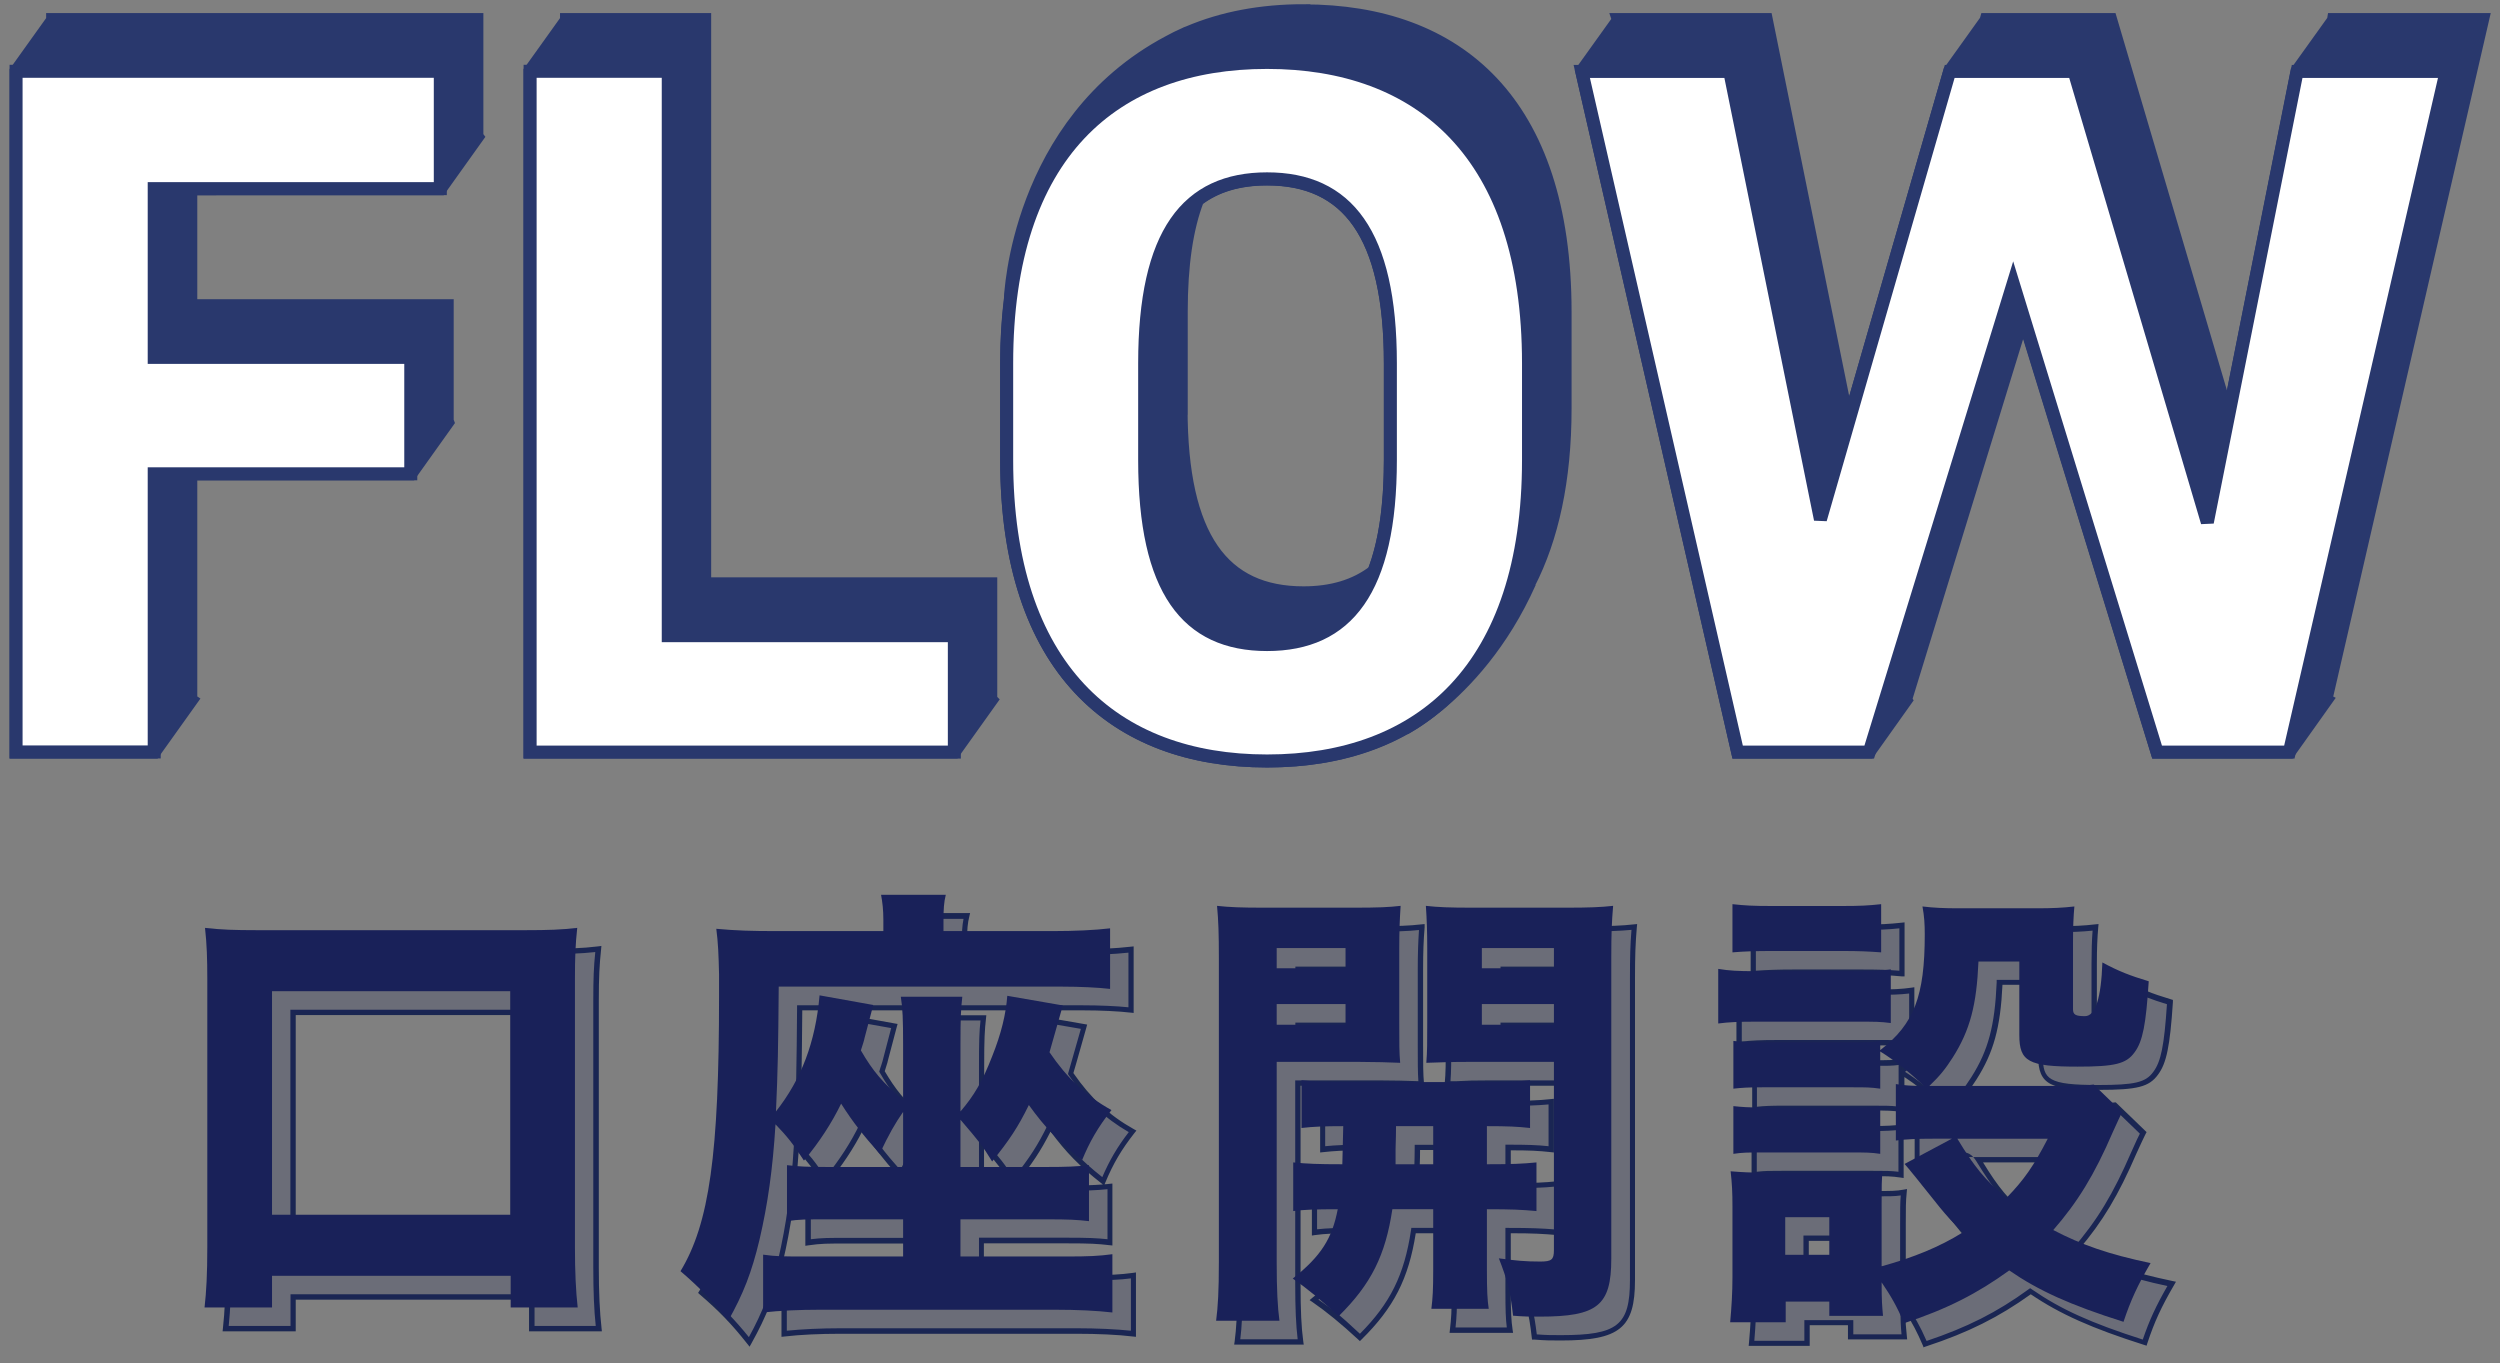
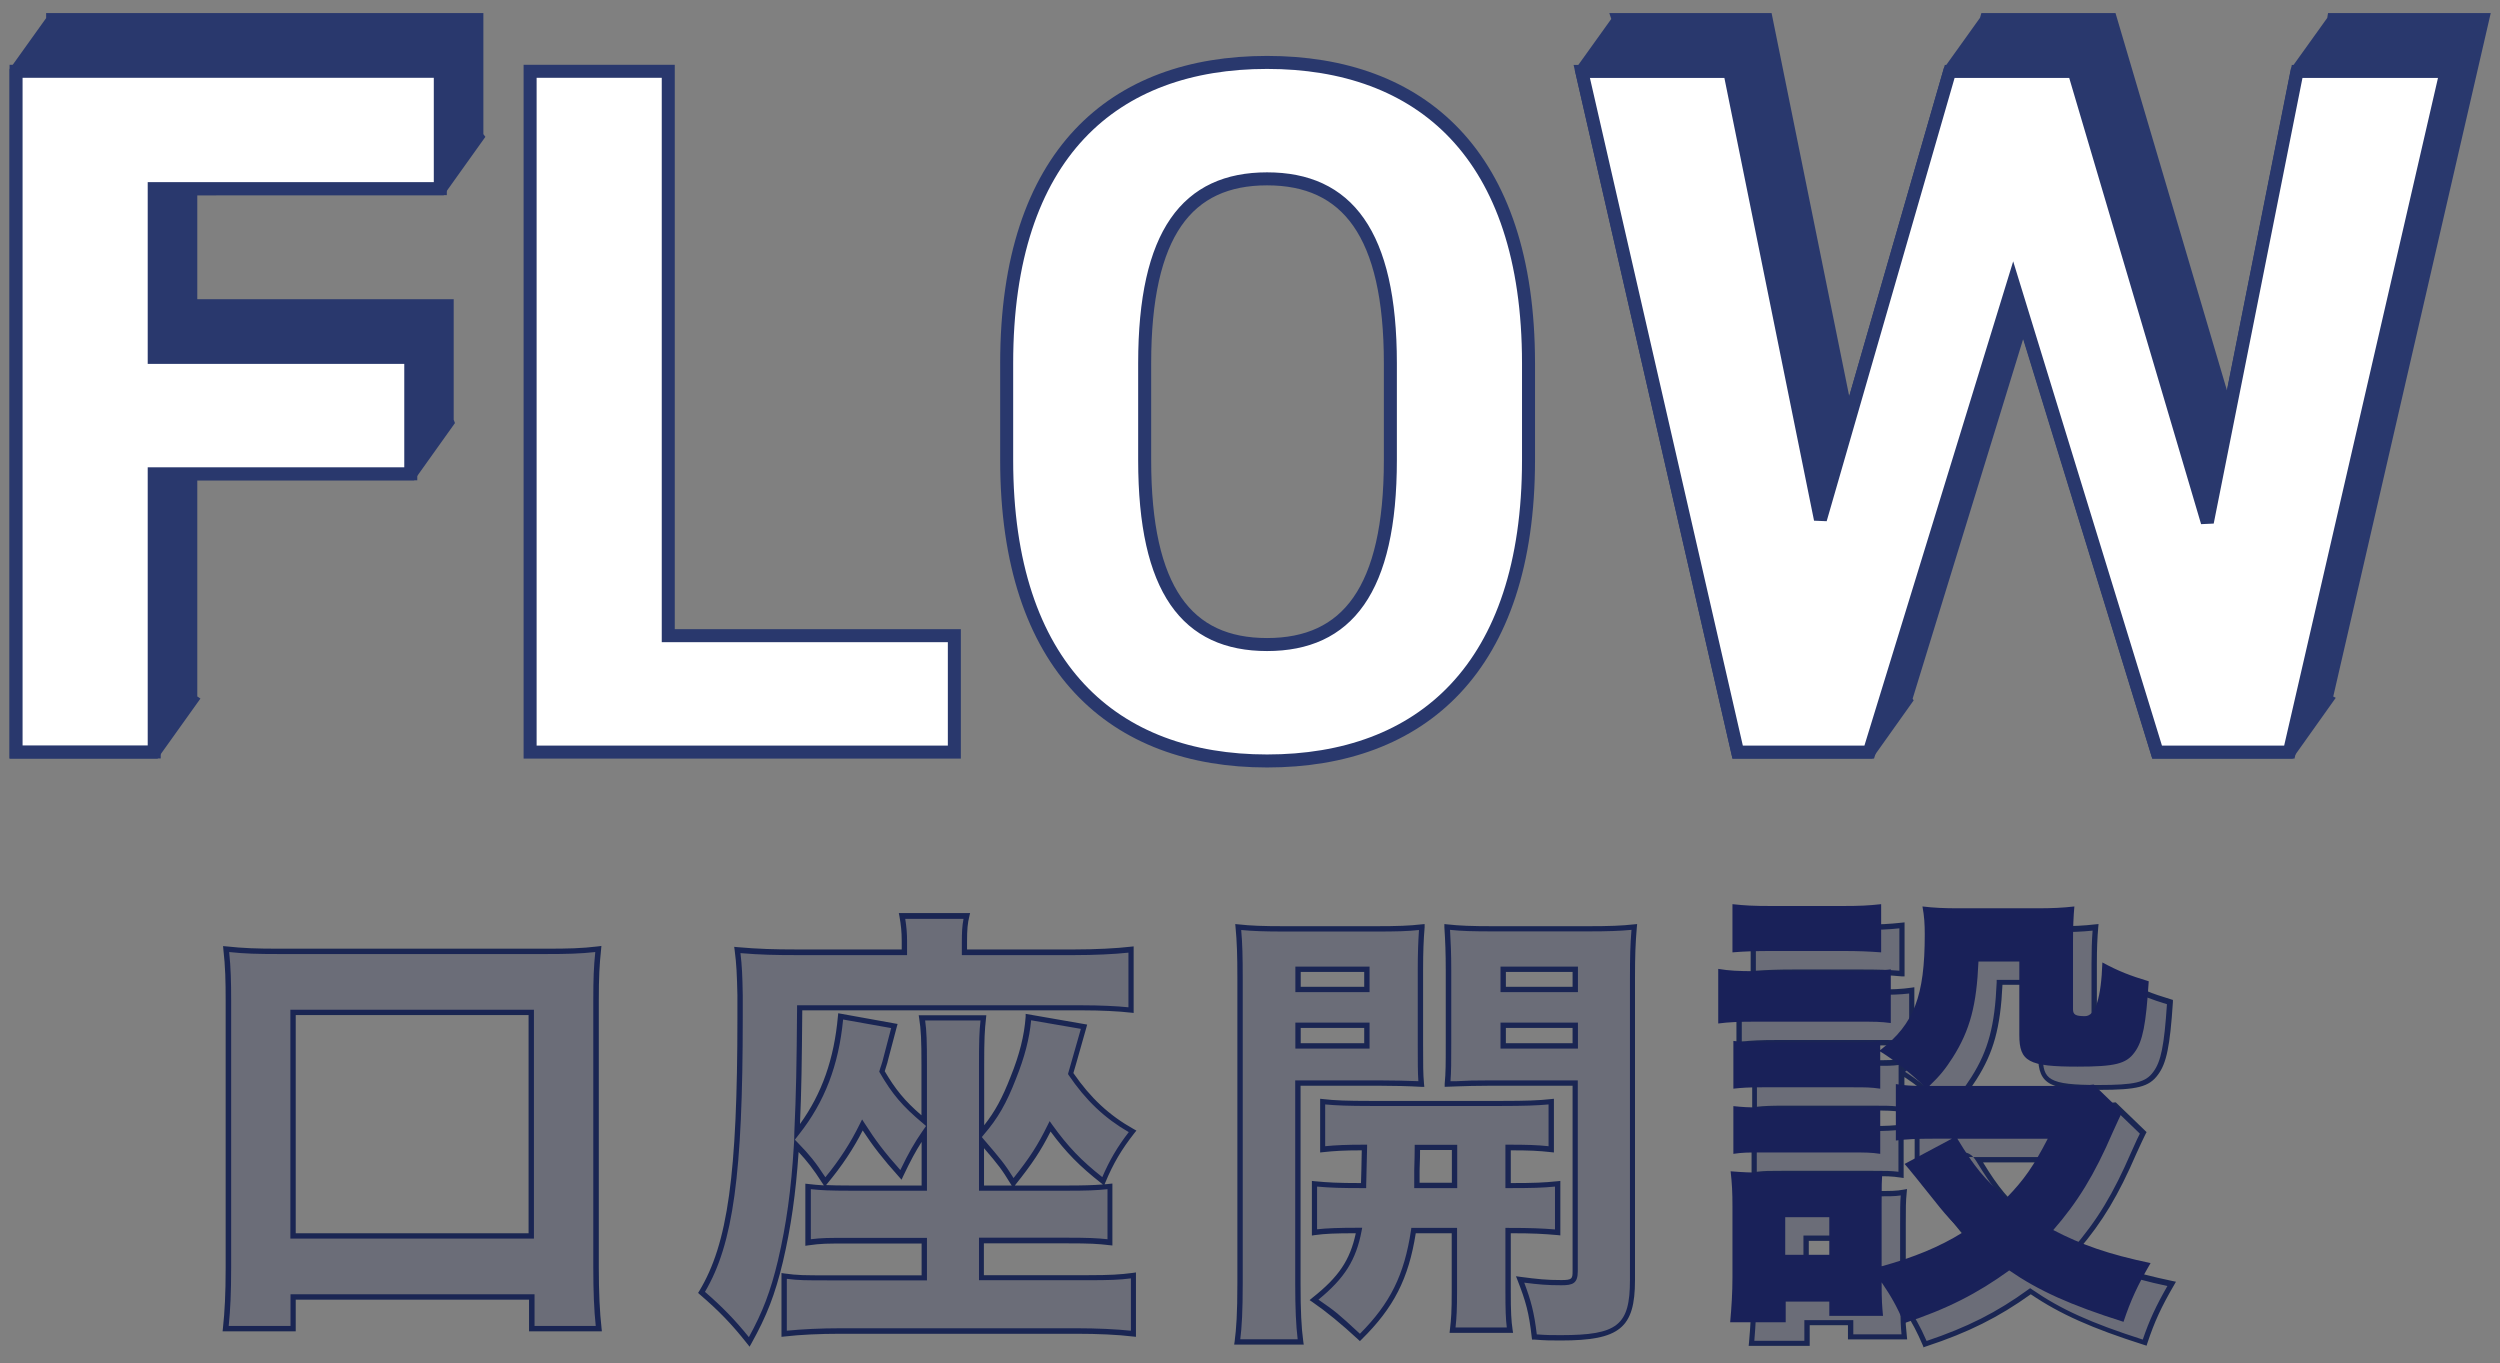
<svg xmlns="http://www.w3.org/2000/svg" viewBox="0 0 163.41 89.09">
  <rect x="0" y="0" width="163.41" height="89.09" fill="#808080" stroke="none" />
  <g stroke="#29386d" stroke-width=".85">
    <g fill="#29386d">
-       <path d="m64.76 38.16h-18.7v-36.88h-9.03v.04l-2.39 3.34v44.49h27.73l2.42-3.39s-.02-.02-.03-.03z" />
-       <path d="m85.21.7c-2.76 0-5.29.47-7.52 1.42-.08.02-.16.06-.24.1-.37.16-.72.34-1.07.53-9.93 5.28-10.33 16.72-10.33 16.72l.02-.03c-.17 1.35-.27 2.77-.27 4.31v6.32c0 13.61 7.03 19.67 17.02 19.67 3.42 0 6.47-.72 9.03-2.17l-.04.05s.86-.44 2.09-1.44c.03-.02.05-.04.08-.06 1.75-1.44 4.2-4 6.01-8.05l-.06.08c1.52-2.96 2.37-6.75 2.37-11.45v-6.32c0-13.74-7.03-19.67-17.09-19.67zm-8 25.99v-6.32c0-3.06.36-5.47 1.07-7.31 1.21-.92 2.72-1.36 4.54-1.36 5.22 0 8.06 3.55 8.06 12.06v6.32c0 3.05-.37 5.45-1.08 7.28-1.23.94-2.76 1.39-4.6 1.39-5.22 0-8-3.55-8-12.06z" />
      <path d="m162.27 1.28h-9.74l-.01.06-2.38 3.32-4.5 22.62-7.68-26h-8.13l-.02.07-2.37 3.31-6.64 23.02-5.35-26.4h-9.67l.01.03-2.4 3.35 10.19 44.5h8.58l2.41-3.39-.02-.03 7.69-25.02 8.75 28.44h8.64l2.41-3.39-.02-.01z" />
      <path d="m28.78 12.34 2.42-3.39-.03-.04v-7.63h-27.73v.04l-2.39 3.34v44.5h9.03l2.42-3.39-.03-.02v-14.78h14.38l2.41-3.38-.03-.08v-7.53h-16.76v-7.64z" />
    </g>
    <path d="m28.78 4.66v7.67h-18.7v11.03h16.77v7.61h-16.77v18.18h-9.03v-44.49z" fill="#fff" />
    <path d="m43.68 41.55h18.7v7.61h-27.73v-44.5h9.03z" fill="#fff" />
    <path d="m82.82 49.74c-9.99 0-17.02-6.06-17.02-19.67v-6.32c0-13.74 7.03-19.67 17.02-19.67s17.09 5.93 17.09 19.67v6.32c0 13.61-7.03 19.67-17.09 19.67zm-8-19.67c0 8.51 2.77 12.06 8 12.06s8.06-3.55 8.06-12.06v-6.32c0-8.51-2.84-12.06-8.06-12.06s-8 3.55-8 12.06z" fill="#fff" />
    <path d="m122.16 49.16h-8.58l-10.19-44.49h9.67l5.93 29.28 8.45-29.28h8.13l8.71 29.47 5.87-29.47h9.74l-10.25 44.49h-8.64l-9.41-30.63-9.41 30.63z" fill="#fff" />
  </g>
  <path d="m39.33 87.02h-4.75v-2.07h-15.25v2.07h-4.78l.02-.19c.12-1.1.18-2.28.18-3.94v-17.49c0-1.26-.02-2.22-.15-3.34l-.02-.22.22.02c1.1.12 2 .15 3.37.15h17.58c1.35 0 2.28-.02 3.34-.15l.22-.03-.02.22c-.11 1.05-.15 1.83-.15 3.34v17.49c0 1.6.06 2.89.18 3.94l.02.19zm-4.4-.35h4.01c-.11-1.03-.16-2.27-.16-3.79v-17.49c0-1.42.03-2.2.13-3.16-.99.11-1.89.13-3.16.13h-17.58c-1.3 0-2.18-.02-3.19-.13.11 1.05.13 1.97.13 3.16v17.49c0 1.58-.05 2.72-.16 3.79h4.04v-2.07h15.95v2.07zm-.03-5.71h-15.92v-14.96h15.92zm-15.57-.35h15.22v-14.26h-15.22z" fill="#1a2652" />
  <path d="m49 88.03-.16-.2c-1-1.27-1.84-2.14-3.1-3.22l-.11-.1.08-.13c1.86-3.08 2.49-7.59 2.49-17.88v-1.44c-.03-1.34-.06-2.05-.18-2.95l-.03-.22.22.02c1.34.12 2.46.15 3.82.15h6.91v-.58c0-.55-.05-1.04-.15-1.59l-.04-.21h4.66l-.05.22c-.11.43-.15.85-.15 1.64v.52h7c1.41 0 2.76-.07 3.7-.18l.19-.02v4.35l-.19-.02c-.75-.09-1.98-.15-3.13-.15h-18.34c-.03 3.47-.05 5.12-.15 7.43 1.44-2 2.23-4.25 2.48-7.05l.02-.19 3.88.7-.05.18q-.18.66-.57 2.16c-.02.12-.07.27-.14.49-.03.08-.05.16-.08.26.7 1.19 1.31 1.94 2.4 2.88v-3.25c0-1.69-.03-2.33-.15-3.09l-.03-.2h4.42l-.02.19c-.09.81-.12 1.34-.12 3.1v3.9c.71-.9 1.19-1.79 1.73-3.18.58-1.44.89-2.68.98-3.91v-.19s4.02.7 4.02.7l-.05.19c-.29 1.03-.51 1.8-.66 2.33-.08.29-.15.51-.19.65 1.13 1.64 2.35 2.77 3.94 3.66l.18.1-.13.16c-.84 1.07-1.39 2-1.9 3.23l-.05.12c.1 0 .21-.02.32-.03l.19-.02v4.05l-.19-.02c-.78-.09-1.23-.12-2.83-.12h-5.38v2.08h6.82c1.42 0 2.1-.04 2.92-.15l.2-.03v4.21l-.19-.02c-.98-.12-2.29-.18-3.7-.18h-15.42c-1.36 0-2.66.06-3.67.18l-.19.02v-4.17l.2.03c.86.12 1.25.12 2.92.12h6.04v-2.08h-4.63c-1.65 0-1.91 0-2.77.12l-.2.03v-4.06l.19.02c.34.04.64.07 1.02.09l-.08-.12c-.63-.98-1.01-1.46-1.57-2.06-.18 2.7-.5 4.94-1.03 7.19-.51 2.13-1.05 3.52-2.06 5.33l-.13.23zm-2.92-3.59c1.14.99 1.95 1.82 2.87 2.96.91-1.66 1.42-3 1.9-5.01.55-2.34.87-4.67 1.04-7.53l.02-.31v.02s.01-.54.01-.54c.12-2.66.15-4.29.18-8.15v-.17h18.68c1.07 0 2.21.05 2.98.13v-3.57c-.94.1-2.22.16-3.55.16h-7.34v-.86c0-.61.02-1.06.11-1.51h-3.81c.08.48.12.95.12 1.45v.92h-7.25c-1.3 0-2.38-.02-3.64-.13.1.82.13 1.52.15 2.77v1.44c0 10.22-.62 14.8-2.47 17.93zm5.35-.85v3.39c.99-.1 2.23-.16 3.52-.16h15.42c1.33 0 2.58.06 3.55.16v-3.42c-.75.1-1.45.12-2.77.12h-7.16v-2.78h5.72c1.49 0 1.99.03 2.68.1v-3.27c-.76.08-1.39.1-2.68.1h-5.72v-8.18c0-1.63.02-2.22.1-2.95h-3.62c.1.7.12 1.38.12 2.95v8.18h-4.97c-1.39 0-1.96-.03-2.62-.1v3.27c.74-.09 1.11-.09 2.62-.09h4.97v2.78h-6.38c-1.55 0-2.01 0-2.77-.1zm14.87-6.1h3.41c1.12 0 1.73-.02 2.38-.07l-.08-.06c-1.43-1.12-2.33-2.03-3.34-3.4-.64 1.26-1.18 2.08-2.29 3.47l-.06.08zm-1.97 0h1.8l-.06-.09c-.59-.97-.8-1.24-1.75-2.35v2.44zm-10.36-.03c.41.02.91.03 1.64.03h4.63v-2.85c-.39.61-.72 1.22-1.2 2.23l-.11.24-.17-.19c-1.05-1.17-1.69-1.99-2.37-3.03-.61 1.2-1.37 2.34-2.32 3.48l-.09.11zm10.19-3.16.13.16c1.15 1.34 1.39 1.63 1.96 2.54 1.06-1.33 1.58-2.14 2.23-3.46l.13-.26.17.24c1.02 1.42 1.89 2.33 3.27 3.42.47-1.09.98-1.97 1.73-2.94-1.58-.91-2.8-2.07-3.93-3.73l-.04-.07.02-.08c.04-.13.11-.38.21-.73.14-.5.35-1.21.61-2.14l-3.25-.56c-.11 1.2-.43 2.42-.99 3.82-.63 1.62-1.18 2.58-2.1 3.65l-.13.16zm-12.2.2.24.25c.7.72 1.09 1.19 1.75 2.2.94-1.15 1.66-2.27 2.26-3.5l.14-.28.17.26c.69 1.09 1.31 1.91 2.33 3.05.55-1.14.9-1.75 1.43-2.52l.25-.36-.22-.19c-1.33-1.11-2-1.91-2.8-3.29l-.04-.07.02-.07c.04-.13.07-.24.11-.34.06-.2.11-.34.13-.45.35-1.36.39-1.5.52-1.99l-3.14-.56c-.29 2.99-1.2 5.37-2.87 7.49l-.28.36z" fill="#1a2652" />
  <path d="m85.21 87.89h-4.54l.03-.2c.11-.85.18-1.79.18-3.85v-19.83c0-1.61-.03-2.44-.12-3.4l-.02-.21.21.02c.8.09 1.57.12 3.04.12h5.88c1.54 0 2.25-.03 3.04-.12l.21-.02v.21c-.07.85-.1 1.61-.1 2.78v4.83c0 1.45 0 1.94.06 2.62l.02.2h-.2c-.85-.05-1.82-.07-2.6-.07h-5.29v12.94c0 1.72.05 2.85.18 3.79l.03.2zm-4.14-.35h3.75c-.11-.91-.16-2.02-.16-3.64v-13.28h5.63c.73 0 1.62.02 2.42.05-.04-.61-.04-1.17-.04-2.46v-4.83c0-1.08.03-1.82.08-2.59-.73.08-1.45.1-2.87.1h-5.88c-1.36 0-2.12-.03-2.87-.1.08.89.1 1.72.1 3.22v19.83c0 1.92-.06 2.88-.16 3.7zm7.82.12-.12-.11q-1.64-1.52-2.98-2.44l-.19-.13.18-.15c1.72-1.36 2.46-2.45 2.84-4.22-1.34 0-2.03.03-2.67.12l-.2.03v-3.57l.19.02c.84.08 1.46.12 3.02.12.02-.76.03-.88.05-2.14-1.13 0-1.81.04-2.53.12l-.19.02v-3.51l.19.02c.75.09 1.59.12 3.1.12h8.58c1.57 0 2.44-.03 3.22-.12l.19-.02v3.51l-.19-.02c-.8-.09-1.41-.12-2.63-.12v2.14c1.56 0 2.17-.03 3.05-.12l.19-.02v3.56l-.19-.02c-.94-.08-1.56-.12-3.05-.12v3.79c0 1.33.03 1.92.12 2.52l.03.2h-4.15l.02-.19c.09-.75.12-1.21.12-2.53v-3.79h-2.35c-.47 2.98-1.44 4.87-3.54 6.94l-.12.12zm-2.71-2.71c1.14.79 1.25.88 2.71 2.23 1.99-2 2.9-3.85 3.34-6.77l.02-.15h2.99v4.13c0 1.21-.03 1.72-.1 2.38h3.35c-.07-.56-.09-1.17-.09-2.38v-4.13h.17c1.53 0 2.18.03 3.07.1v-2.8c-.83.08-1.48.1-3.07.1h-.17v-2.84h.17c1.23 0 1.89.02 2.65.1v-2.73c-.75.07-1.61.1-3.07.1h-8.58c-1.39 0-2.23-.03-2.95-.1v2.73c.71-.07 1.41-.1 2.56-.1h.18v.18q-.03 1.53-.06 2.49v.17h-.17c-1.45 0-2.15-.02-3.04-.1v2.79c.65-.07 1.38-.1 2.74-.1h.21l-.04.21c-.36 1.9-1.11 3.09-2.82 4.49zm15.85 2.67c-.68 0-1 0-1.75-.06h-.14s-.02-.15-.02-.15c-.18-1.62-.39-2.35-.92-3.71l-.11-.28.29.04c1.13.15 1.71.21 2.68.21.7 0 .73-.09.73-.58v-12.12h-5.56c-.81 0-1.33.02-1.99.04l-.81.03v-.19c.07-.74.07-1.29.07-2.63v-4.83c0-1.06-.03-1.87-.09-2.78v-.21s.19.02.19.02c.81.09 1.55.12 3.04.12h6.12c1.47 0 2.24-.03 3.04-.12l.21-.02-.02.21c-.09 1.07-.12 1.82-.12 3.35v19.71c0 3.14-1 3.95-4.85 3.95zm-1.58-.4c.64.05.93.05 1.58.05 3.71 0 4.51-.64 4.51-3.61v-19.71c0-1.43.02-2.19.1-3.17-.75.07-1.51.1-2.87.1h-6.12c-1.38 0-2.12-.02-2.87-.1.05.84.08 1.61.08 2.6v4.83c0 1.22 0 1.79-.05 2.46h.42c.66-.04 1.18-.05 2-.05h5.9v12.47c0 .8-.32.92-1.07.92-.91 0-1.5-.05-2.43-.17.44 1.17.65 1.94.82 3.38zm-5.2-9.56h-2.81v-1.16q.03-.96.03-1.5v-.17h2.78v2.84zm-2.46-.35h2.11v-2.14h-2.08c0 .38 0 .48-.03 1.33zm10.35-8.77h-5.06v-1.7h5.06zm-4.71-.35h4.36v-1h-4.36zm-8.91.35h-4.85v-1.7h4.85zm-4.5-.35h4.15v-1h-4.15zm18.12-3.34h-5.06v-1.67h5.06zm-4.71-.35h4.36v-.97h-4.36zm-8.91.35h-4.85v-1.67h4.85zm-4.5-.35h4.15v-.97h-4.15z" fill="#1a2652" />
  <path d="m125.74 88.08-.06-.15c-.37-.86-.67-1.43-1.13-2.16 0 .69.03.99.08 1.47l.03.31h-3.87v-.93h-2.5v1.35h-3.99l.02-.19c.1-1.13.15-2.04.15-2.95v-4.59c0-.94-.03-1.47-.12-2.29l-.02-.21.21.02c.7.06 1.27.09 2.26.09h5.73c1.09 0 1.42 0 1.89-.09l.23-.04-.02.23c-.06.59-.06 1-.06 2.08v3.88c1.94-.55 3.49-1.2 4.85-2.02-.56-.55-.95-.99-1.35-1.48q-1.98-2.49-2.3-2.84l-.15-.17 2.67-1.43h-.56c-1.04 0-1.69.03-2.38.12l-.2.02v-4.09l.2.03c.51.07.82.1 1.36.11-.73-.67-1.5-1.28-2.23-1.76v2.31l-.2-.03c-.62-.09-.92-.09-1.81-.09h-5.88c-.9 0-1.34.03-1.87.09l-.19.02v-3.51l.19.02c.53.06.92.09 1.87.09h5.88c.98 0 1.3 0 1.8-.09l.2-.04v.45c1.93-1.6 2.56-3.42 2.56-7.2 0-.64-.02-1.12-.15-1.8l-.04-.23.23.03c.72.09 1.36.12 2.35.12h5.07c1.06 0 1.71-.03 2.47-.12l.21-.02-.02.21c-.06.69-.09 1.4-.09 2.35v4.35c0 .18 0 .28.61.28q.85 0 .97-3.34v-.28s.26.13.26.13c.97.53 1.73.84 3 1.22l.13.04v.14c-.19 2.9-.42 4-.97 4.74-.58.8-1.34 1-3.86 1-3.13 0-3.98-.28-3.98-2.24v-4.63h-2.33c-.13 2.8-.58 4.43-1.7 6.19-.42.66-.76 1.09-1.25 1.59h8.27c1.01 0 1.61-.03 2.01-.09h.08s2.01 1.94 2.01 1.94l-.06.11q-.18.36-.6 1.28c-1.18 2.73-2.21 4.46-3.78 6.3 1.79.92 3.58 1.51 6.12 2.04l.24.05-.12.21c-.85 1.46-1.29 2.42-1.75 3.81l-.05.16-.16-.05c-3.4-1.08-5.49-2.01-7.41-3.31-2.11 1.51-4.09 2.5-6.82 3.4l-.15.05zm-1.55-3.45.32.47c.64.95.99 1.57 1.42 2.55 2.65-.89 4.6-1.87 6.67-3.38l.1-.07.1.07c1.91 1.32 3.89 2.21 7.26 3.29.43-1.26.86-2.19 1.61-3.5-2.54-.54-4.34-1.17-6.17-2.13l-.19-.1.14-.17c1.62-1.87 2.67-3.6 3.87-6.38.37-.83.42-.92.55-1.18l-1.71-1.65c-.42.06-1.02.08-1.98.08h-9.13c-.72 0-1.07-.03-1.58-.09v3.29c.63-.07 1.26-.1 2.23-.1h7.82l-.13.25c-.93 1.81-1.57 2.72-2.73 3.91l-.11.12-.12-.1c-1.38-1.15-2.08-1.99-3.25-3.91s-3.02 1.61-3.02 1.61c.24.27.51.62 2.17 2.69.43.52.84.99 1.48 1.6l.16.15-.19.12c-1.48.93-3.19 1.64-5.36 2.24l-.22.06v-4.34c0-.96 0-1.39.04-1.89-.4.06-.78.06-1.73.06h-5.73c-.91 0-1.46-.03-2.08-.07.07.72.1 1.25.1 2.12v4.59c0 .87-.04 1.74-.13 2.8h3.27v-1.35h3.2v.93h3.15c-.05-.57-.07-.9-.07-2.02v-.57zm5.43-8.65c1.01 1.65 1.68 2.45 2.89 3.46 1.01-1.05 1.61-1.91 2.42-3.46zm-14.78-6.37v2.73c.46-.05.92-.07 1.72-.07h5.88c.81 0 1.14 0 1.66.06v-2.72c-.42.06-.79.06-1.66.06h-5.88c-.8 0-1.21-.02-1.72-.07zm9.67.44c.89.57 1.86 1.33 2.73 2.18l.06.06.06-.06c.66-.63 1.01-1.06 1.5-1.83 1.1-1.74 1.53-3.35 1.65-6.18v-.17h3.02v4.97c0 1.54.33 1.9 3.64 1.9 2.38 0 3.08-.17 3.58-.86.5-.67.71-1.71.89-4.42-.97-.3-1.73-.57-2.68-1.07-.11 3.27-.15 3.4-1.3 3.4-.5 0-.95-.05-.95-.62v-4.35c0-.87.02-1.54.07-2.17-.69.07-1.32.1-2.3.1h-5.07c-.9 0-1.51-.03-2.16-.09.09.59.11 1.04.11 1.63 0 4.01-.69 5.89-2.84 7.59zm-3.4 13.52h-3.23v-2.81h3.23zm-2.88-.35h2.53v-2.11h-2.53zm-3.74-6.22v-3.51l.19.02c.53.05.92.09 1.87.09h5.88c.98 0 1.34-.03 1.81-.09l.19-.02v3.51l-.2-.03c-.62-.09-.88-.09-1.87-.09h-5.85c-.93 0-1.25 0-1.83.09l-.2.03zm2.03-.47h5.85c.89 0 1.2 0 1.72.06v-2.73c-.4.04-.79.07-1.66.07h-5.88c-.85 0-1.26-.03-1.72-.07v2.73c.5-.06.86-.06 1.69-.06zm-3.02-8.06v-3.97l.2.03c.68.11 1.22.15 2.4.15h6.42c1.23 0 1.77-.03 2.41-.12l.2-.03v3.91l-.2-.02c-.71-.09-.92-.09-2.29-.09h-6.54c-1.09 0-1.74.03-2.41.12l-.2.03zm.35-3.56v3.17c.62-.07 1.26-.1 2.26-.1h6.54c1.26 0 1.55 0 2.14.07v-3.11c-.58.07-1.14.09-2.26.09h-6.42c-1.08 0-1.64-.03-2.26-.12zm.58-1.09v-3.53l.19.02c.85.09 1.32.12 2.59.12h4.5c1.27 0 1.74-.03 2.59-.12l.19-.02v3.53h-.19c-.87-.08-1.43-.1-2.6-.1h-4.5c-1.09 0-1.84.03-2.6.09l-.19.02zm2.78-.45h4.5c1.09 0 1.67.02 2.44.08v-2.77c-.74.08-1.26.1-2.44.1h-4.5c-1.18 0-1.7-.03-2.44-.1v2.77c.7-.05 1.43-.08 2.44-.08z" fill="#1a2652" />
  <g fill="#192159">
    <g opacity=".2">
      <path d="m14.75 86.85c.12-1.05.18-2.19.18-3.96v-17.49c0-1.35-.03-2.28-.15-3.36 1.05.12 1.92.15 3.39.15h17.58c1.44 0 2.34-.03 3.36-.15-.12 1.11-.15 1.92-.15 3.36v17.49c0 1.62.06 2.91.18 3.96h-4.38v-2.07h-15.6v2.07zm4.41-6.06h15.57v-14.61h-15.57z" />
      <path d="m60.41 74.07c-.54.78-.9 1.41-1.53 2.73-1.05-1.17-1.74-2.04-2.52-3.27-.63 1.29-1.41 2.49-2.43 3.72-.72-1.11-1.11-1.59-1.86-2.37-.18 2.94-.51 5.25-1.05 7.56-.51 2.13-1.05 3.51-2.04 5.28-1.02-1.29-1.86-2.16-3.12-3.24 1.89-3.12 2.52-7.68 2.52-17.97v-1.44c-.03-1.29-.06-2.04-.18-2.97 1.29.12 2.37.15 3.84.15h7.08v-.75c0-.63-.06-1.14-.15-1.62h4.23c-.12.48-.15.93-.15 1.68v.69h7.17c1.35 0 2.73-.06 3.72-.18v3.96c-.75-.09-1.98-.15-3.15-.15h-18.51c-.03 3.96-.06 5.55-.18 8.16 1.65-2.1 2.58-4.5 2.85-7.59l3.51.63q-.18.66-.57 2.16c-.03.18-.12.42-.24.81.78 1.35 1.44 2.13 2.76 3.24v-3.63c0-1.68-.03-2.34-.15-3.12h4.02c-.09.81-.12 1.35-.12 3.12v4.38c.9-1.05 1.44-1.98 2.07-3.6.6-1.5.9-2.76.99-3.96l3.63.63c-.48 1.71-.78 2.73-.87 3.06 1.14 1.68 2.37 2.85 4.05 3.78-.9 1.14-1.44 2.1-1.92 3.27-1.5-1.17-2.4-2.1-3.48-3.6-.72 1.47-1.29 2.31-2.4 3.69-.66-1.08-.84-1.29-2.07-2.73v3.09h5.55c1.44 0 2.04-.03 2.85-.12v3.66c-.81-.09-1.26-.12-2.85-.12h-5.55v2.43h6.99c1.35 0 2.07-.03 2.94-.15v3.81c-1.02-.12-2.34-.18-3.72-.18h-15.42c-1.32 0-2.64.06-3.69.18v-3.78c.87.12 1.26.12 2.94.12h6.21v-2.43h-4.8c-1.65 0-1.92 0-2.79.12v-3.66c.75.09 1.29.12 2.79.12h4.8v-3.6z" />
      <path d="m84.83 83.91c0 1.8.06 2.91.18 3.81h-4.14c.12-.93.18-1.92.18-3.87v-19.83c0-1.65-.03-2.46-.12-3.42.81.09 1.59.12 3.06.12h5.88c1.59 0 2.28-.03 3.06-.12-.06.93-.09 1.68-.09 2.79v4.83c0 1.44 0 1.95.06 2.64-.69-.03-1.68-.06-2.61-.06h-5.46zm0-19.23h4.5v-1.32h-4.5zm0 3.69h4.5v-1.35h-4.5zm1.08 9c.93.09 1.59.12 3.21.12q.03-.96.06-2.49c-1.23 0-1.95.03-2.73.12v-3.12c.78.09 1.65.12 3.12.12h8.58c1.53 0 2.43-.03 3.24-.12v3.12c-.81-.09-1.44-.12-2.82-.12v2.49c1.68 0 2.31-.03 3.24-.12v3.18c-.99-.09-1.62-.12-3.24-.12v3.96c0 1.38.03 1.95.12 2.55h-3.75c.09-.75.12-1.23.12-2.55v-3.96h-2.67c-.45 3-1.38 4.89-3.51 6.99q-1.65-1.53-3-2.46c1.86-1.47 2.58-2.64 2.94-4.53-1.47 0-2.22.03-2.91.12zm6.72-2.37q0 .54-.03 1.5v.99h2.46v-2.49zm14.07 8.67c0 3.06-.9 3.78-4.68 3.78-.69 0-.99 0-1.74-.06-.18-1.62-.39-2.37-.93-3.75 1.11.15 1.71.21 2.7.21.75 0 .9-.12.9-.75v-12.3h-5.73c-1.05 0-1.62.03-2.61.06.06-.75.06-1.29.06-2.64v-4.83c0-1.11-.03-1.92-.09-2.79.81.09 1.53.12 3.06.12h6.12c1.47 0 2.25-.03 3.06-.12-.09 1.05-.12 1.8-.12 3.36zm-8.46-18.99h4.71v-1.32h-4.71zm0 3.69h4.71v-1.35h-4.71z" />
      <path d="m113.69 64.71c.72.12 1.29.15 2.43.15h6.42c1.26 0 1.8-.03 2.43-.12v3.51c-.72-.09-.93-.09-2.31-.09h-6.54c-1.08 0-1.74.03-2.43.12zm11.61 7.53c.63.09.96.12 1.83.12-.9-.87-1.92-1.68-2.85-2.25v2.43c-.63-.09-.93-.09-1.83-.09h-5.88c-.9 0-1.35.03-1.89.09v-3.12c.57.06.96.09 1.89.09h5.88c.99 0 1.32 0 1.83-.09v.6c2.22-1.71 2.91-3.54 2.91-7.56 0-.69-.03-1.17-.15-1.83.75.09 1.41.12 2.37.12h5.07c1.05 0 1.71-.03 2.49-.12-.06.66-.09 1.35-.09 2.37v4.35c0 .36.18.45.78.45q1.02 0 1.14-3.51c1.05.57 1.83.87 3.03 1.23-.18 2.82-.39 3.93-.93 4.65-.54.75-1.29.93-3.72.93-3.21 0-3.81-.33-3.81-2.07v-4.8h-2.67c-.12 2.82-.54 4.47-1.68 6.27-.48.75-.84 1.2-1.53 1.86h8.7c1.08 0 1.65-.03 2.04-.09l1.86 1.8q-.18.36-.6 1.29c-1.23 2.85-2.31 4.59-3.9 6.42 1.83.96 3.63 1.59 6.36 2.16-.84 1.44-1.29 2.4-1.77 3.84-3.51-1.11-5.55-2.04-7.47-3.36-2.07 1.5-4.05 2.52-6.87 3.45-.48-1.11-.84-1.74-1.47-2.67 0 1.23.03 1.5.09 2.19h-3.51v-.93h-2.85v1.35h-3.63c.09-.99.15-1.95.15-2.97v-4.59c0-.96-.03-1.5-.12-2.31.72.06 1.29.09 2.28.09h5.73c1.11 0 1.44 0 1.92-.09-.06.6-.06 1.02-.06 2.1v4.11c2.07-.57 3.78-1.26 5.31-2.22-.66-.63-1.08-1.11-1.5-1.62q-1.98-2.49-2.31-2.85l3.09-1.65h-1.26c-1.02 0-1.68.03-2.4.12zm-10.68-11.76c.84.09 1.32.12 2.61.12h4.5c1.29 0 1.77-.03 2.61-.12v3.15c-.84-.06-1.41-.09-2.61-.09h-4.5c-1.14 0-1.89.03-2.61.09zm.06 13.2c.57.06.96.09 1.89.09h5.88c.96 0 1.32-.03 1.83-.09v3.12c-.63-.09-.9-.09-1.89-.09h-5.85c-.93 0-1.26 0-1.86.09zm3.39 9.72h2.88v-2.46h-2.88zm11.25-7.59c1.11 1.83 1.8 2.7 3.21 3.87 1.14-1.17 1.77-2.07 2.7-3.87z" />
    </g>
-     <path d="m13.37 85.46c.12-1.05.18-2.19.18-3.96v-17.49c0-1.35-.03-2.28-.15-3.36 1.05.12 1.92.15 3.39.15h17.58c1.44 0 2.34-.03 3.36-.15-.12 1.11-.15 1.92-.15 3.36v17.49c0 1.62.06 2.91.18 3.96h-4.38v-2.07h-15.6v2.07zm4.41-6.06h15.57v-14.61h-15.57z" />
-     <path d="m59.03 72.68c-.54.78-.9 1.41-1.53 2.73-1.05-1.17-1.74-2.04-2.52-3.27-.63 1.29-1.41 2.49-2.43 3.72-.72-1.11-1.11-1.59-1.86-2.37-.18 2.94-.51 5.25-1.05 7.56-.51 2.13-1.05 3.51-2.04 5.28-1.02-1.29-1.86-2.16-3.12-3.24 1.89-3.12 2.52-7.68 2.52-17.97v-1.44c-.03-1.29-.06-2.04-.18-2.97 1.29.12 2.37.15 3.84.15h7.08v-.75c0-.63-.06-1.14-.15-1.62h4.23c-.12.48-.15.93-.15 1.68v.69h7.17c1.35 0 2.73-.06 3.72-.18v3.96c-.75-.09-1.98-.15-3.15-.15h-18.51c-.03 3.96-.06 5.55-.18 8.16 1.65-2.1 2.58-4.5 2.85-7.59l3.51.63q-.18.66-.57 2.16c-.03.18-.12.42-.24.81.78 1.35 1.44 2.13 2.76 3.24v-3.63c0-1.68-.03-2.34-.15-3.12h4.02c-.09.81-.12 1.35-.12 3.12v4.38c.9-1.05 1.44-1.98 2.07-3.6.6-1.5.9-2.76.99-3.96l3.63.63c-.48 1.71-.78 2.73-.87 3.06 1.14 1.68 2.37 2.85 4.05 3.78-.9 1.14-1.44 2.1-1.92 3.27-1.5-1.17-2.4-2.1-3.48-3.6-.72 1.47-1.29 2.31-2.4 3.69-.66-1.08-.84-1.29-2.07-2.73v3.09h5.55c1.44 0 2.04-.03 2.85-.12v3.66c-.81-.09-1.26-.12-2.85-.12h-5.55v2.43h6.99c1.35 0 2.07-.03 2.94-.15v3.81c-1.02-.12-2.34-.18-3.72-.18h-15.42c-1.32 0-2.64.06-3.69.18v-3.78c.87.12 1.26.12 2.94.12h6.21v-2.43h-4.8c-1.65 0-1.92 0-2.79.12v-3.66c.75.09 1.29.12 2.79.12h4.8v-3.6z" />
-     <path d="m83.45 82.52c0 1.8.06 2.91.18 3.81h-4.14c.12-.93.18-1.92.18-3.87v-19.83c0-1.65-.03-2.46-.12-3.42.81.09 1.59.12 3.06.12h5.88c1.59 0 2.28-.03 3.06-.12-.06.93-.09 1.68-.09 2.79v4.83c0 1.44 0 1.95.06 2.64-.69-.03-1.68-.06-2.61-.06h-5.46zm0-19.23h4.5v-1.32h-4.5zm0 3.69h4.5v-1.35h-4.5zm1.08 9c.93.09 1.59.12 3.21.12q.03-.96.06-2.49c-1.23 0-1.95.03-2.73.12v-3.12c.78.09 1.65.12 3.12.12h8.58c1.53 0 2.43-.03 3.24-.12v3.12c-.81-.09-1.44-.12-2.82-.12v2.49c1.68 0 2.31-.03 3.24-.12v3.18c-.99-.09-1.62-.12-3.24-.12v3.96c0 1.38.03 1.95.12 2.55h-3.75c.09-.75.12-1.23.12-2.55v-3.96h-2.67c-.45 3-1.38 4.89-3.51 6.99q-1.65-1.53-3-2.46c1.86-1.47 2.58-2.64 2.94-4.53-1.47 0-2.22.03-2.91.12zm6.72-2.37q0 .54-.03 1.5v.99h2.46v-2.49zm14.07 8.67c0 3.06-.9 3.78-4.68 3.78-.69 0-.99 0-1.74-.06-.18-1.62-.39-2.37-.93-3.75 1.11.15 1.71.21 2.7.21.75 0 .9-.12.9-.75v-12.3h-5.73c-1.05 0-1.62.03-2.61.06.06-.75.06-1.29.06-2.64v-4.83c0-1.11-.03-1.92-.09-2.79.81.09 1.53.12 3.06.12h6.12c1.47 0 2.25-.03 3.06-.12-.09 1.05-.12 1.8-.12 3.36zm-8.46-18.99h4.71v-1.32h-4.71zm0 3.69h4.71v-1.35h-4.71z" />
    <path d="m112.31 63.33c.72.12 1.29.15 2.43.15h6.42c1.26 0 1.8-.03 2.43-.12v3.51c-.72-.09-.93-.09-2.31-.09h-6.54c-1.08 0-1.74.03-2.43.12zm11.61 7.53c.63.09.96.12 1.83.12-.9-.87-1.92-1.68-2.85-2.25v2.43c-.63-.09-.93-.09-1.83-.09h-5.88c-.9 0-1.35.03-1.89.09v-3.12c.57.06.96.09 1.89.09h5.88c.99 0 1.32 0 1.83-.09v.6c2.22-1.71 2.91-3.54 2.91-7.56 0-.69-.03-1.17-.15-1.83.75.09 1.41.12 2.37.12h5.07c1.05 0 1.71-.03 2.49-.12-.06.66-.09 1.35-.09 2.37v4.35c0 .36.18.45.78.45q1.02 0 1.14-3.51c1.05.57 1.83.87 3.03 1.23-.18 2.82-.39 3.93-.93 4.65-.54.75-1.29.93-3.72.93-3.21 0-3.81-.33-3.81-2.07v-4.8h-2.67c-.12 2.82-.54 4.47-1.68 6.27-.48.75-.84 1.2-1.53 1.86h8.7c1.08 0 1.65-.03 2.04-.09l1.86 1.8q-.18.36-.6 1.29c-1.23 2.85-2.31 4.59-3.9 6.42 1.83.96 3.63 1.59 6.36 2.16-.84 1.44-1.29 2.4-1.77 3.84-3.51-1.11-5.55-2.04-7.47-3.36-2.07 1.5-4.05 2.52-6.87 3.45-.48-1.11-.84-1.74-1.47-2.67 0 1.23.03 1.5.09 2.19h-3.51v-.93h-2.85v1.35h-3.63c.09-.99.15-1.95.15-2.97v-4.59c0-.96-.03-1.5-.12-2.31.72.06 1.29.09 2.28.09h5.73c1.11 0 1.44 0 1.92-.09-.06.6-.06 1.02-.06 2.1v4.11c2.07-.57 3.78-1.26 5.31-2.22-.66-.63-1.08-1.11-1.5-1.62q-1.98-2.49-2.31-2.85l3.09-1.65h-1.26c-1.02 0-1.68.03-2.4.12zm-10.68-11.76c.84.09 1.32.12 2.61.12h4.5c1.29 0 1.77-.03 2.61-.12v3.15c-.84-.06-1.41-.09-2.61-.09h-4.5c-1.14 0-1.89.03-2.61.09zm.06 13.2c.57.06.96.09 1.89.09h5.88c.96 0 1.32-.03 1.83-.09v3.12c-.63-.09-.9-.09-1.89-.09h-5.85c-.93 0-1.26 0-1.86.09zm3.39 9.72h2.88v-2.46h-2.88zm11.25-7.59c1.11 1.83 1.8 2.7 3.21 3.87 1.14-1.17 1.77-2.07 2.7-3.87z" />
  </g>
  <path d="m0 0h163.41v89.09h-163.41z" fill="none" />
</svg>